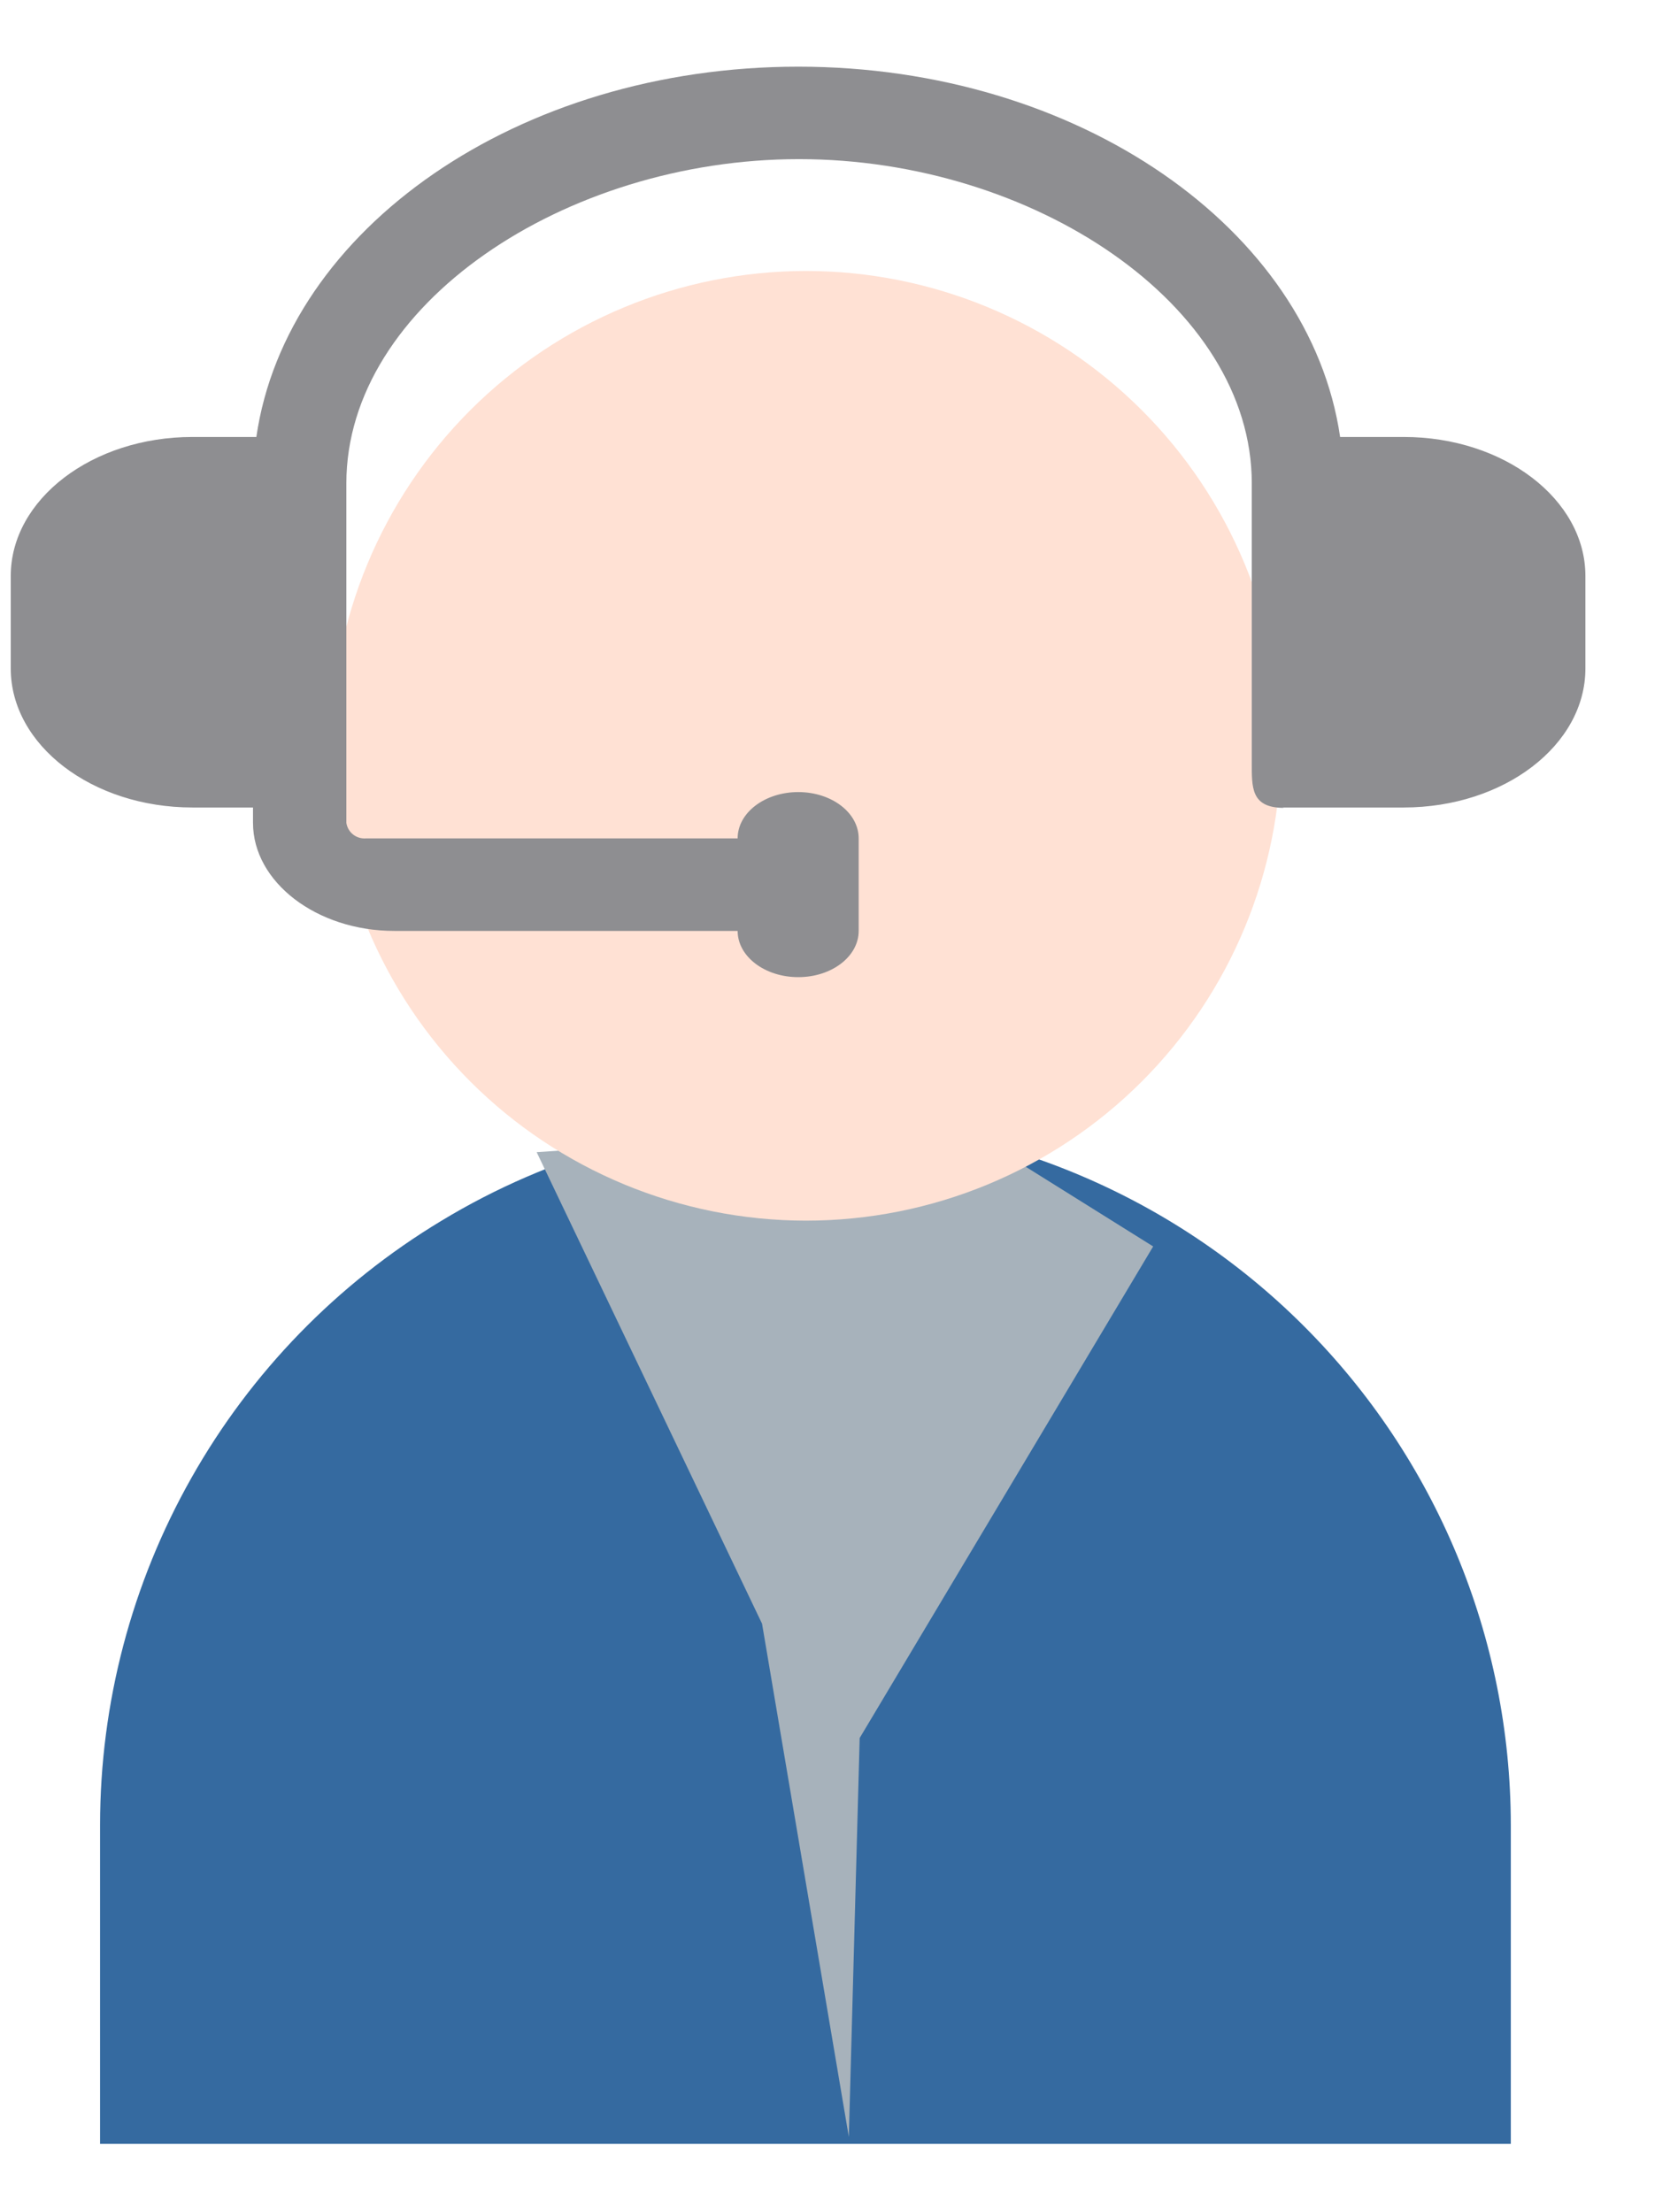
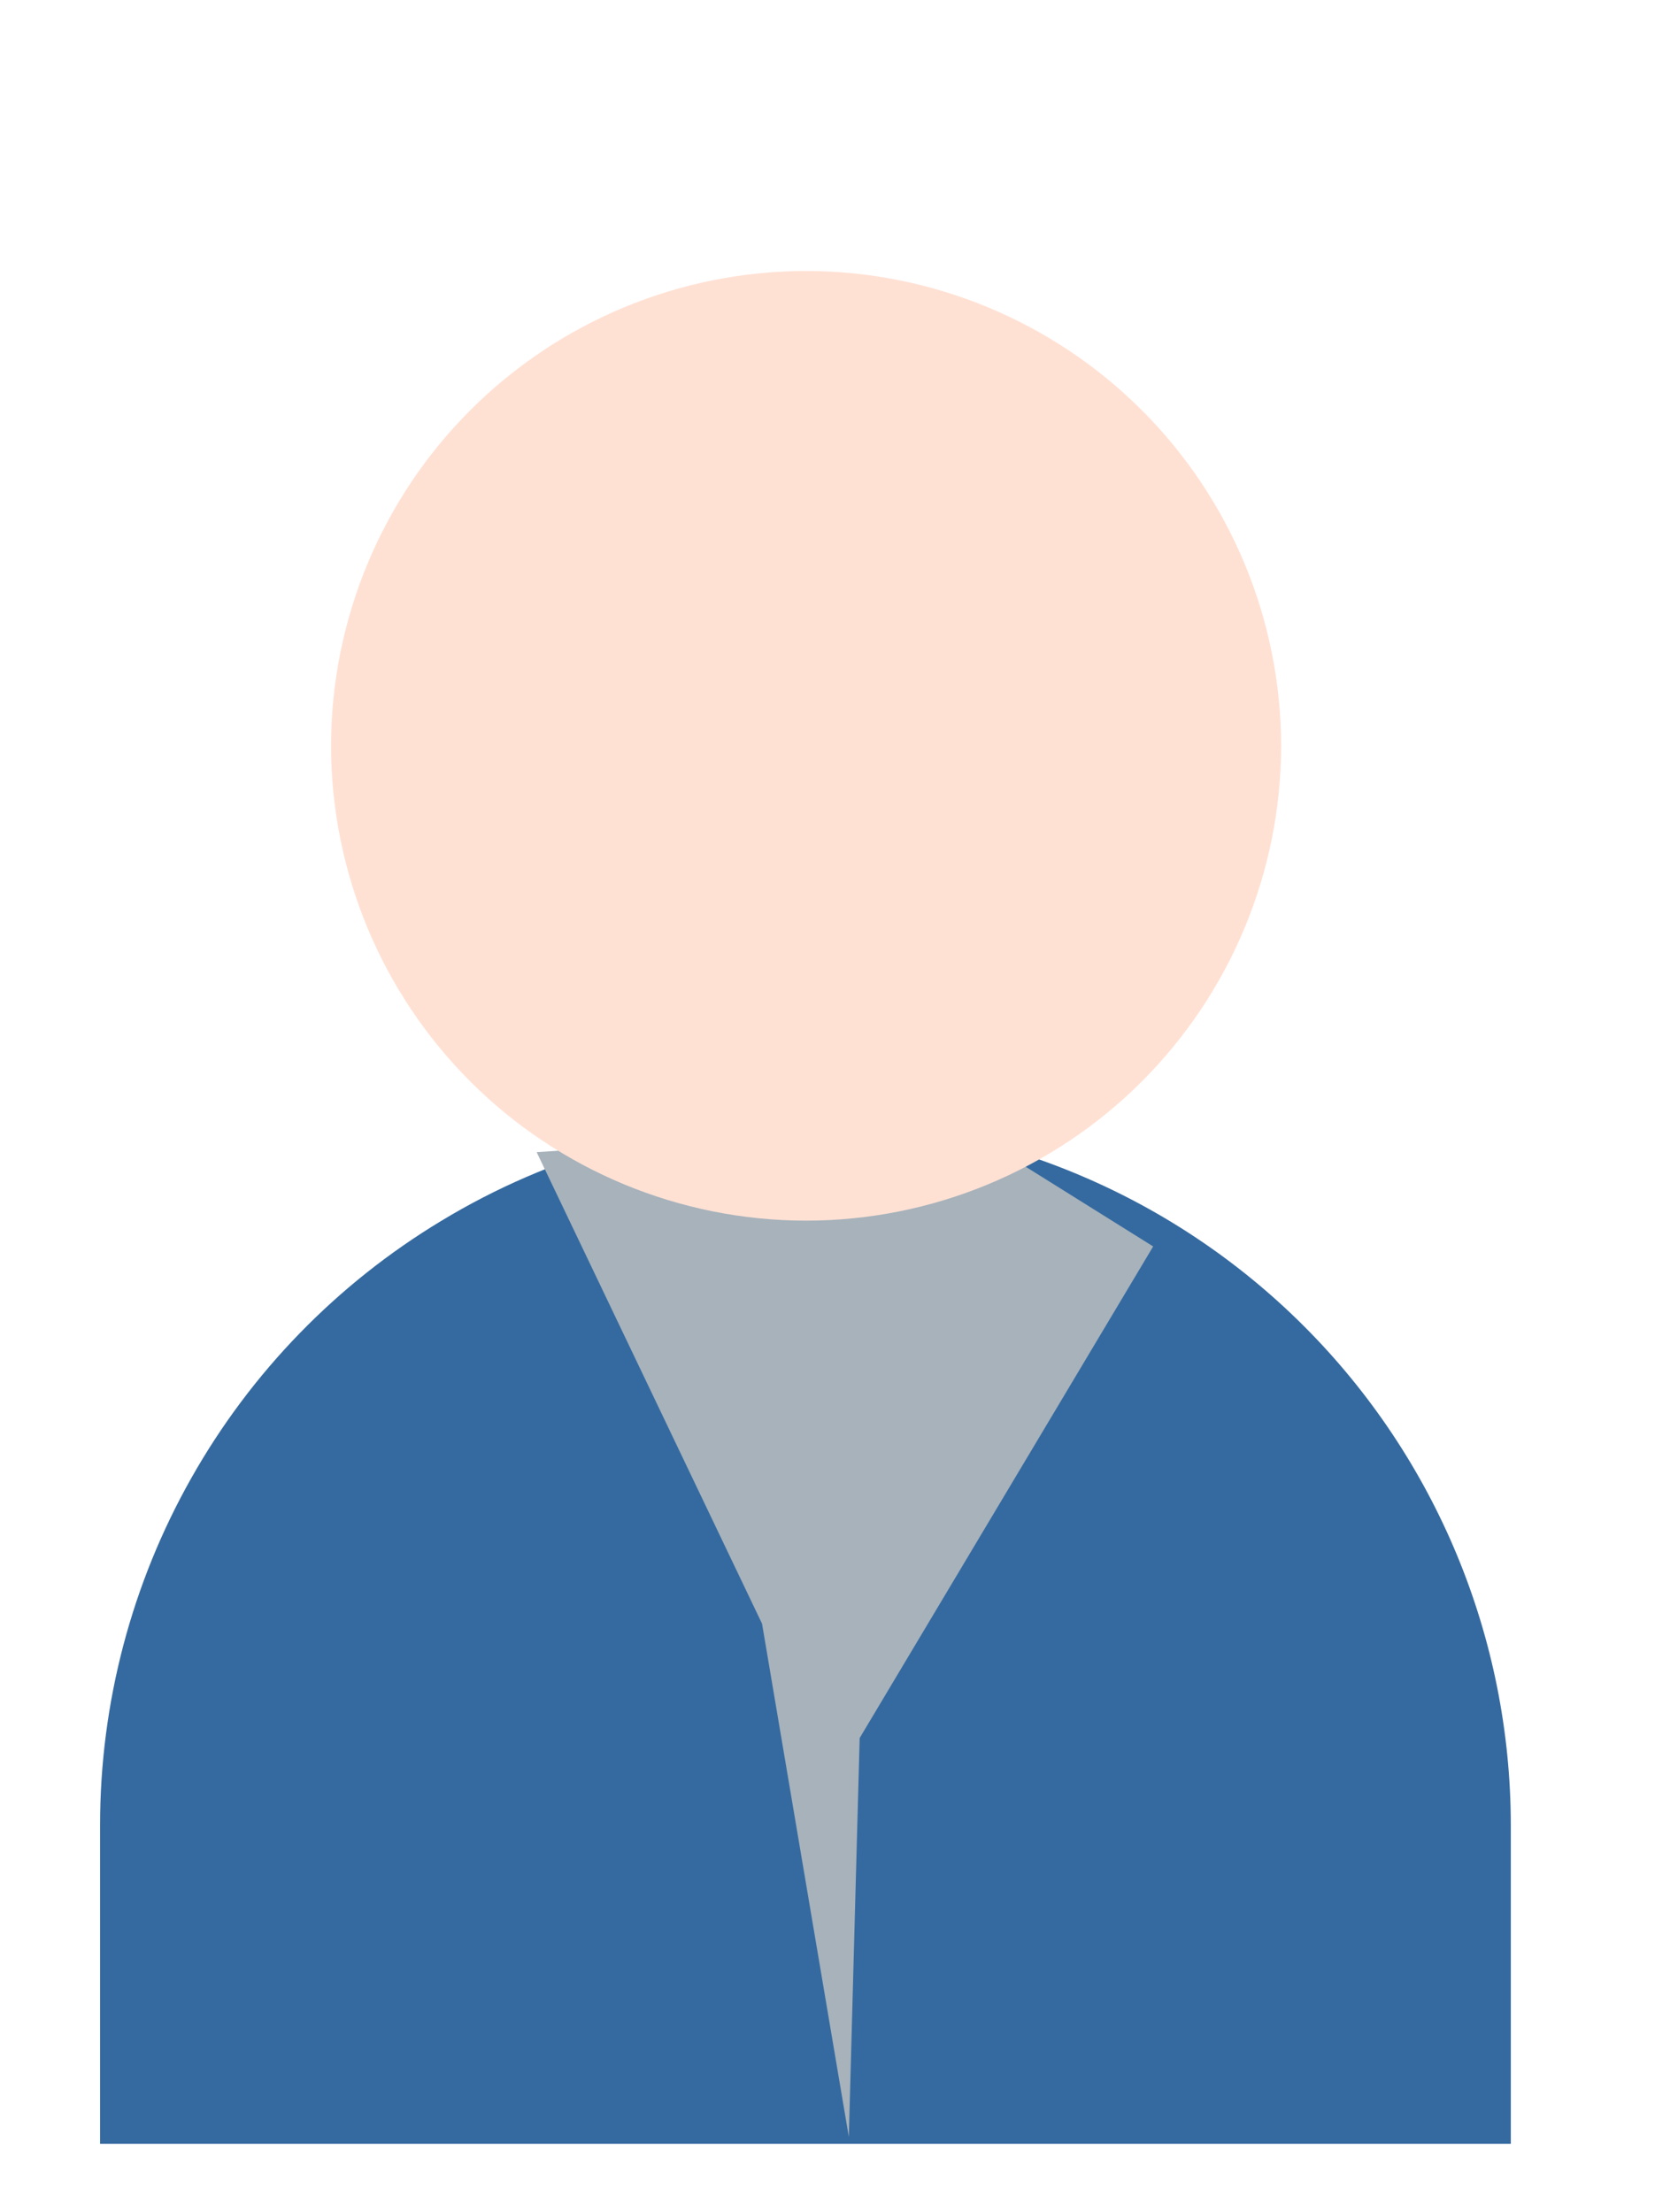
<svg xmlns="http://www.w3.org/2000/svg" width="22" height="29" viewBox="0 0 22 29" fill="none">
  <path d="M19.808 28.102H1.312V23.919C1.313 22.326 1.725 20.76 2.509 19.374C3.292 17.987 4.421 16.826 5.785 16.004C7.223 15.133 8.872 14.673 10.554 14.675C13.006 14.675 15.359 15.648 17.094 17.382C18.829 19.115 19.805 21.466 19.808 23.919V28.105V28.102Z" fill="#356AA0" />
  <path d="M9.991 21.284L11.129 28.012L11.271 22.783L15.119 16.339L12.556 14.737L7.036 15.103L9.991 21.284Z" fill="#A7B2BB" />
  <path d="M10.564 16.001C8.914 15.999 7.332 15.343 6.165 14.176C4.998 13.009 4.342 11.427 4.34 9.777C4.342 8.127 4.998 6.545 6.165 5.378C7.332 4.211 8.914 3.554 10.564 3.552C12.216 3.552 13.8 4.208 14.968 5.375C16.137 6.542 16.794 8.125 16.797 9.777C16.794 11.428 16.137 13.011 14.968 14.179C13.8 15.346 12.216 16.001 10.564 16.001Z" fill="#FFE1D4" />
-   <path d="M16.814 10.585H18.404C19.718 10.585 20.786 9.769 20.786 8.763V7.55C20.786 6.546 19.718 5.728 18.404 5.728H17.57C17.173 3.003 14.138 0.874 10.466 0.874C6.793 0.874 3.756 3.003 3.361 5.728H2.523C1.209 5.728 0.141 6.546 0.141 7.55V8.763C0.141 9.769 1.209 10.585 2.523 10.585H3.317V10.786C3.317 11.56 4.148 12.203 5.17 12.203H9.671C9.671 12.538 10.027 12.809 10.466 12.809C10.904 12.809 11.258 12.538 11.258 12.203V10.99C11.258 10.654 10.904 10.383 10.466 10.383C10.027 10.383 9.671 10.654 9.671 10.99H4.799C4.738 10.995 4.677 10.977 4.629 10.939C4.581 10.901 4.55 10.846 4.541 10.786V6.337C4.541 3.994 7.408 2.086 10.476 2.086C13.544 2.086 16.412 3.994 16.412 6.337V9.983C16.412 10.319 16.396 10.59 16.835 10.59L16.814 10.585Z" fill="#8E8E91" />
</svg>